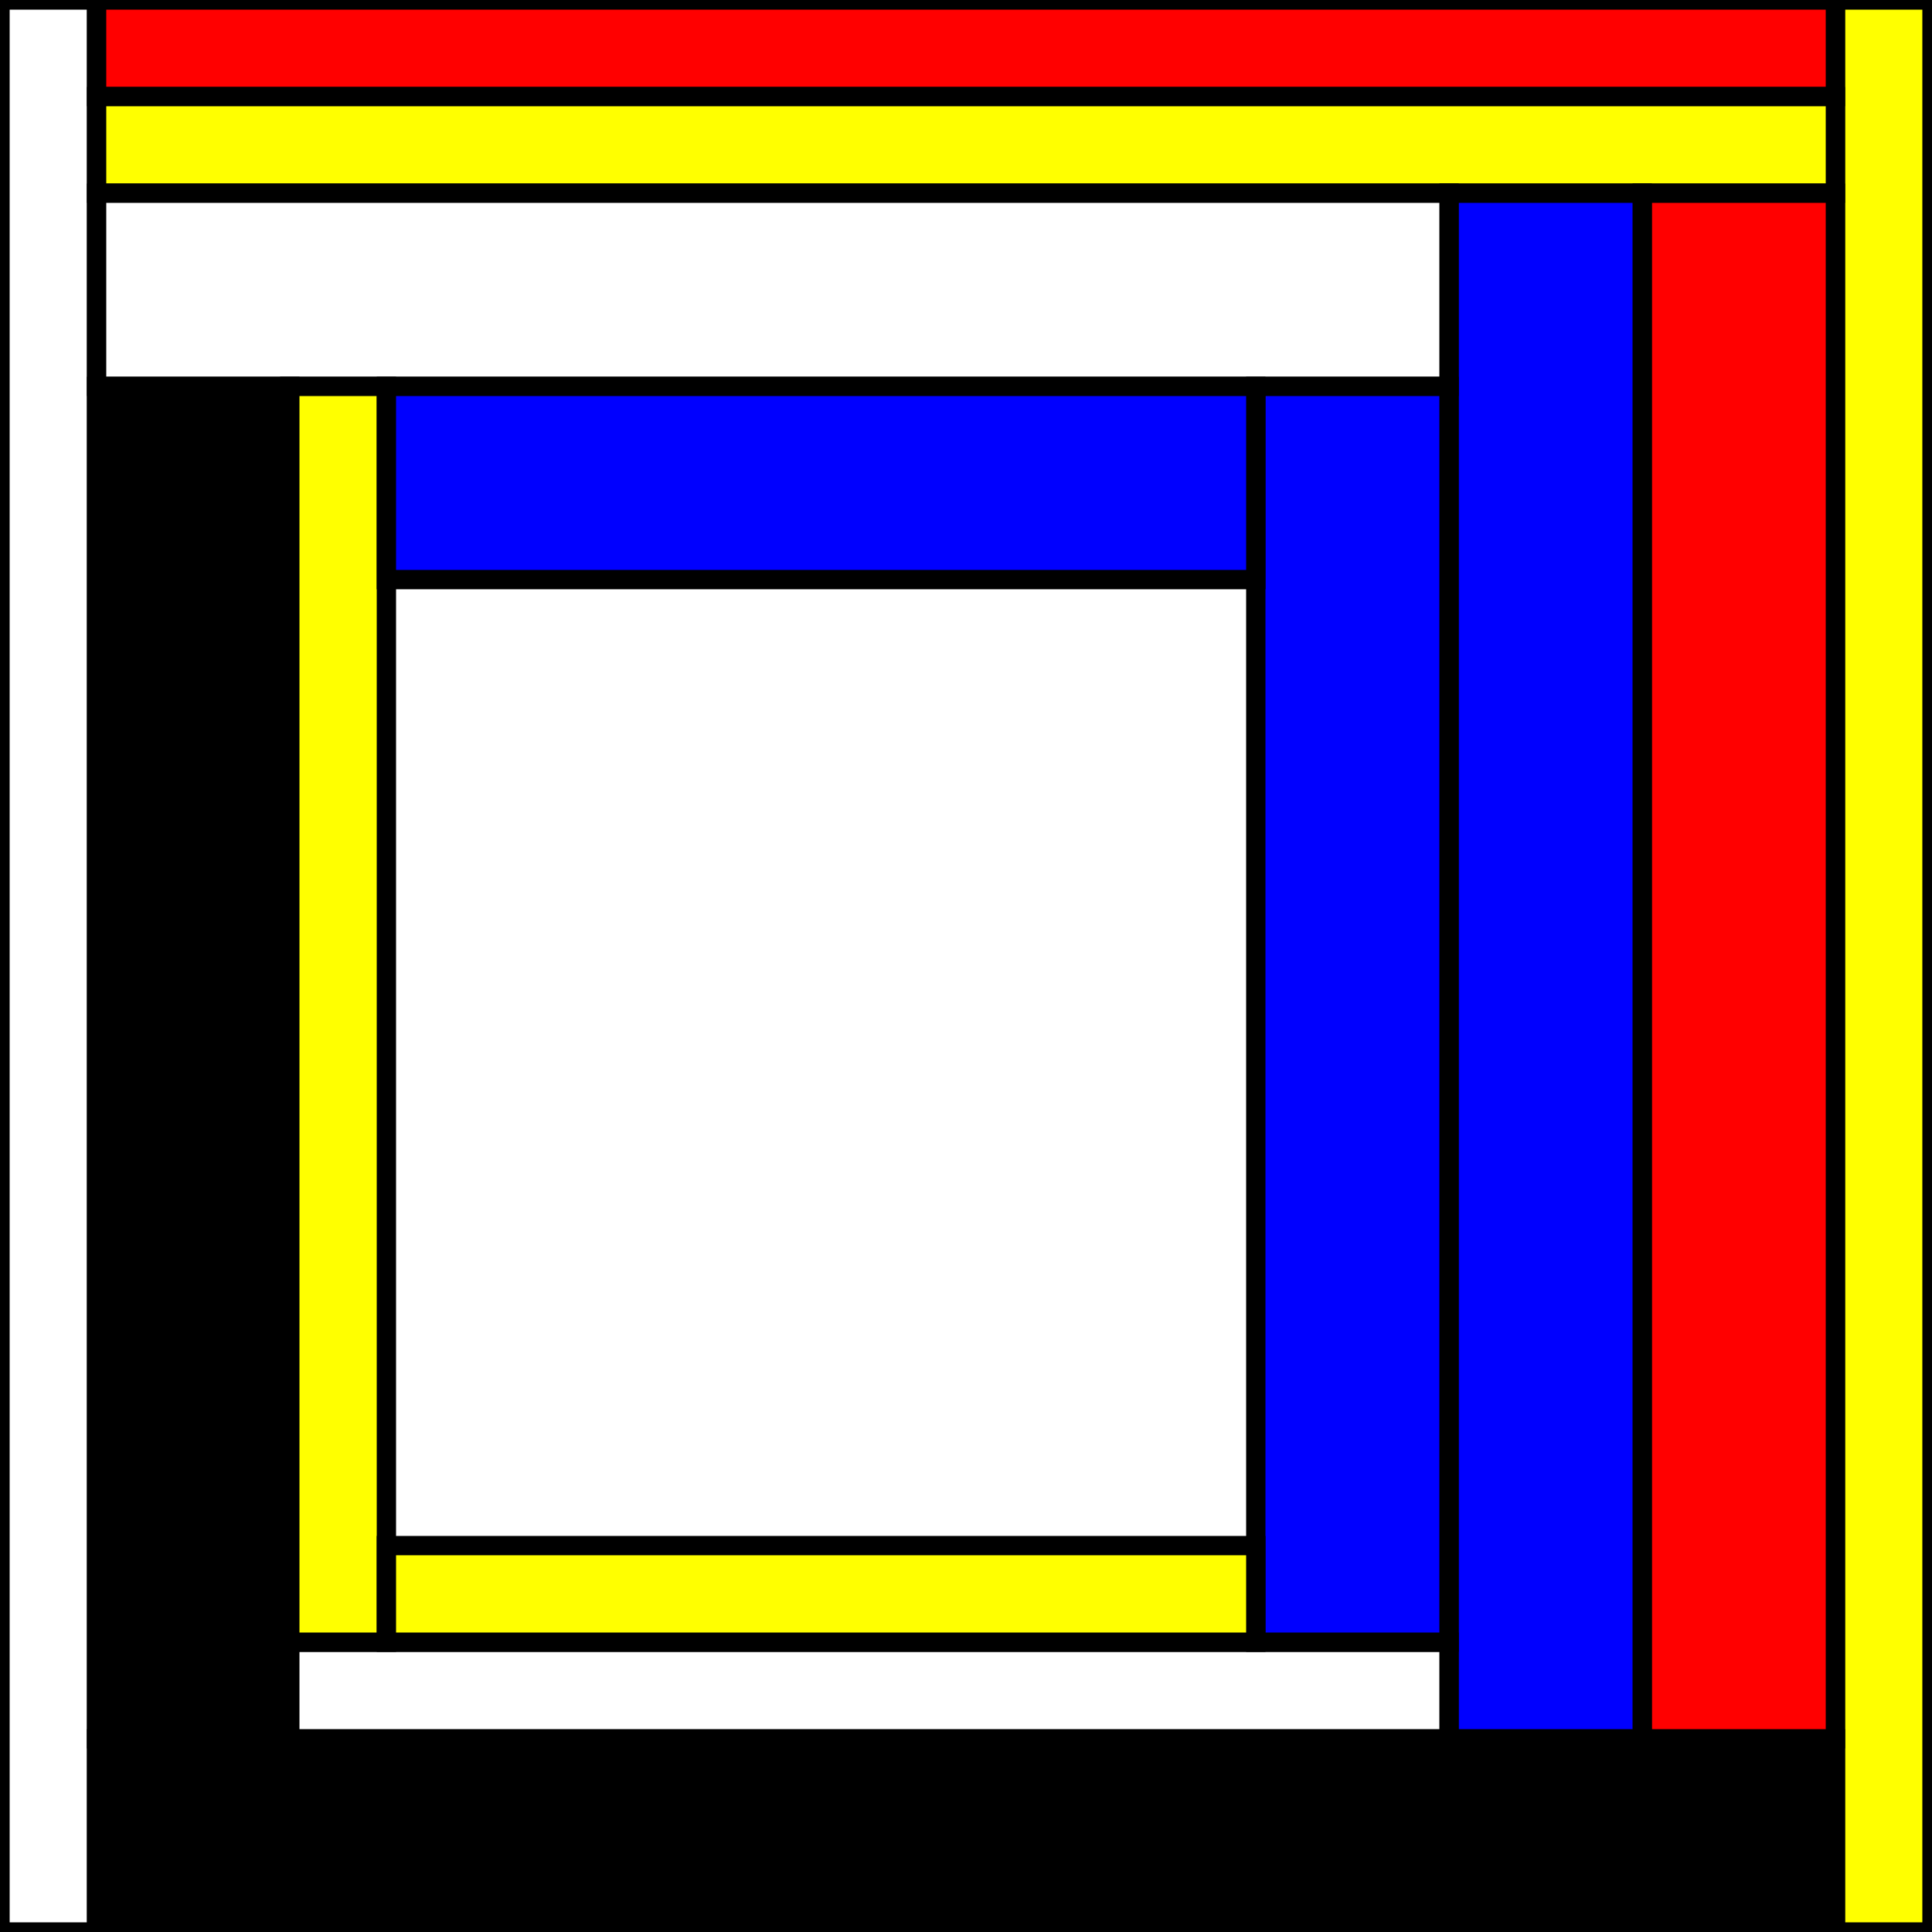
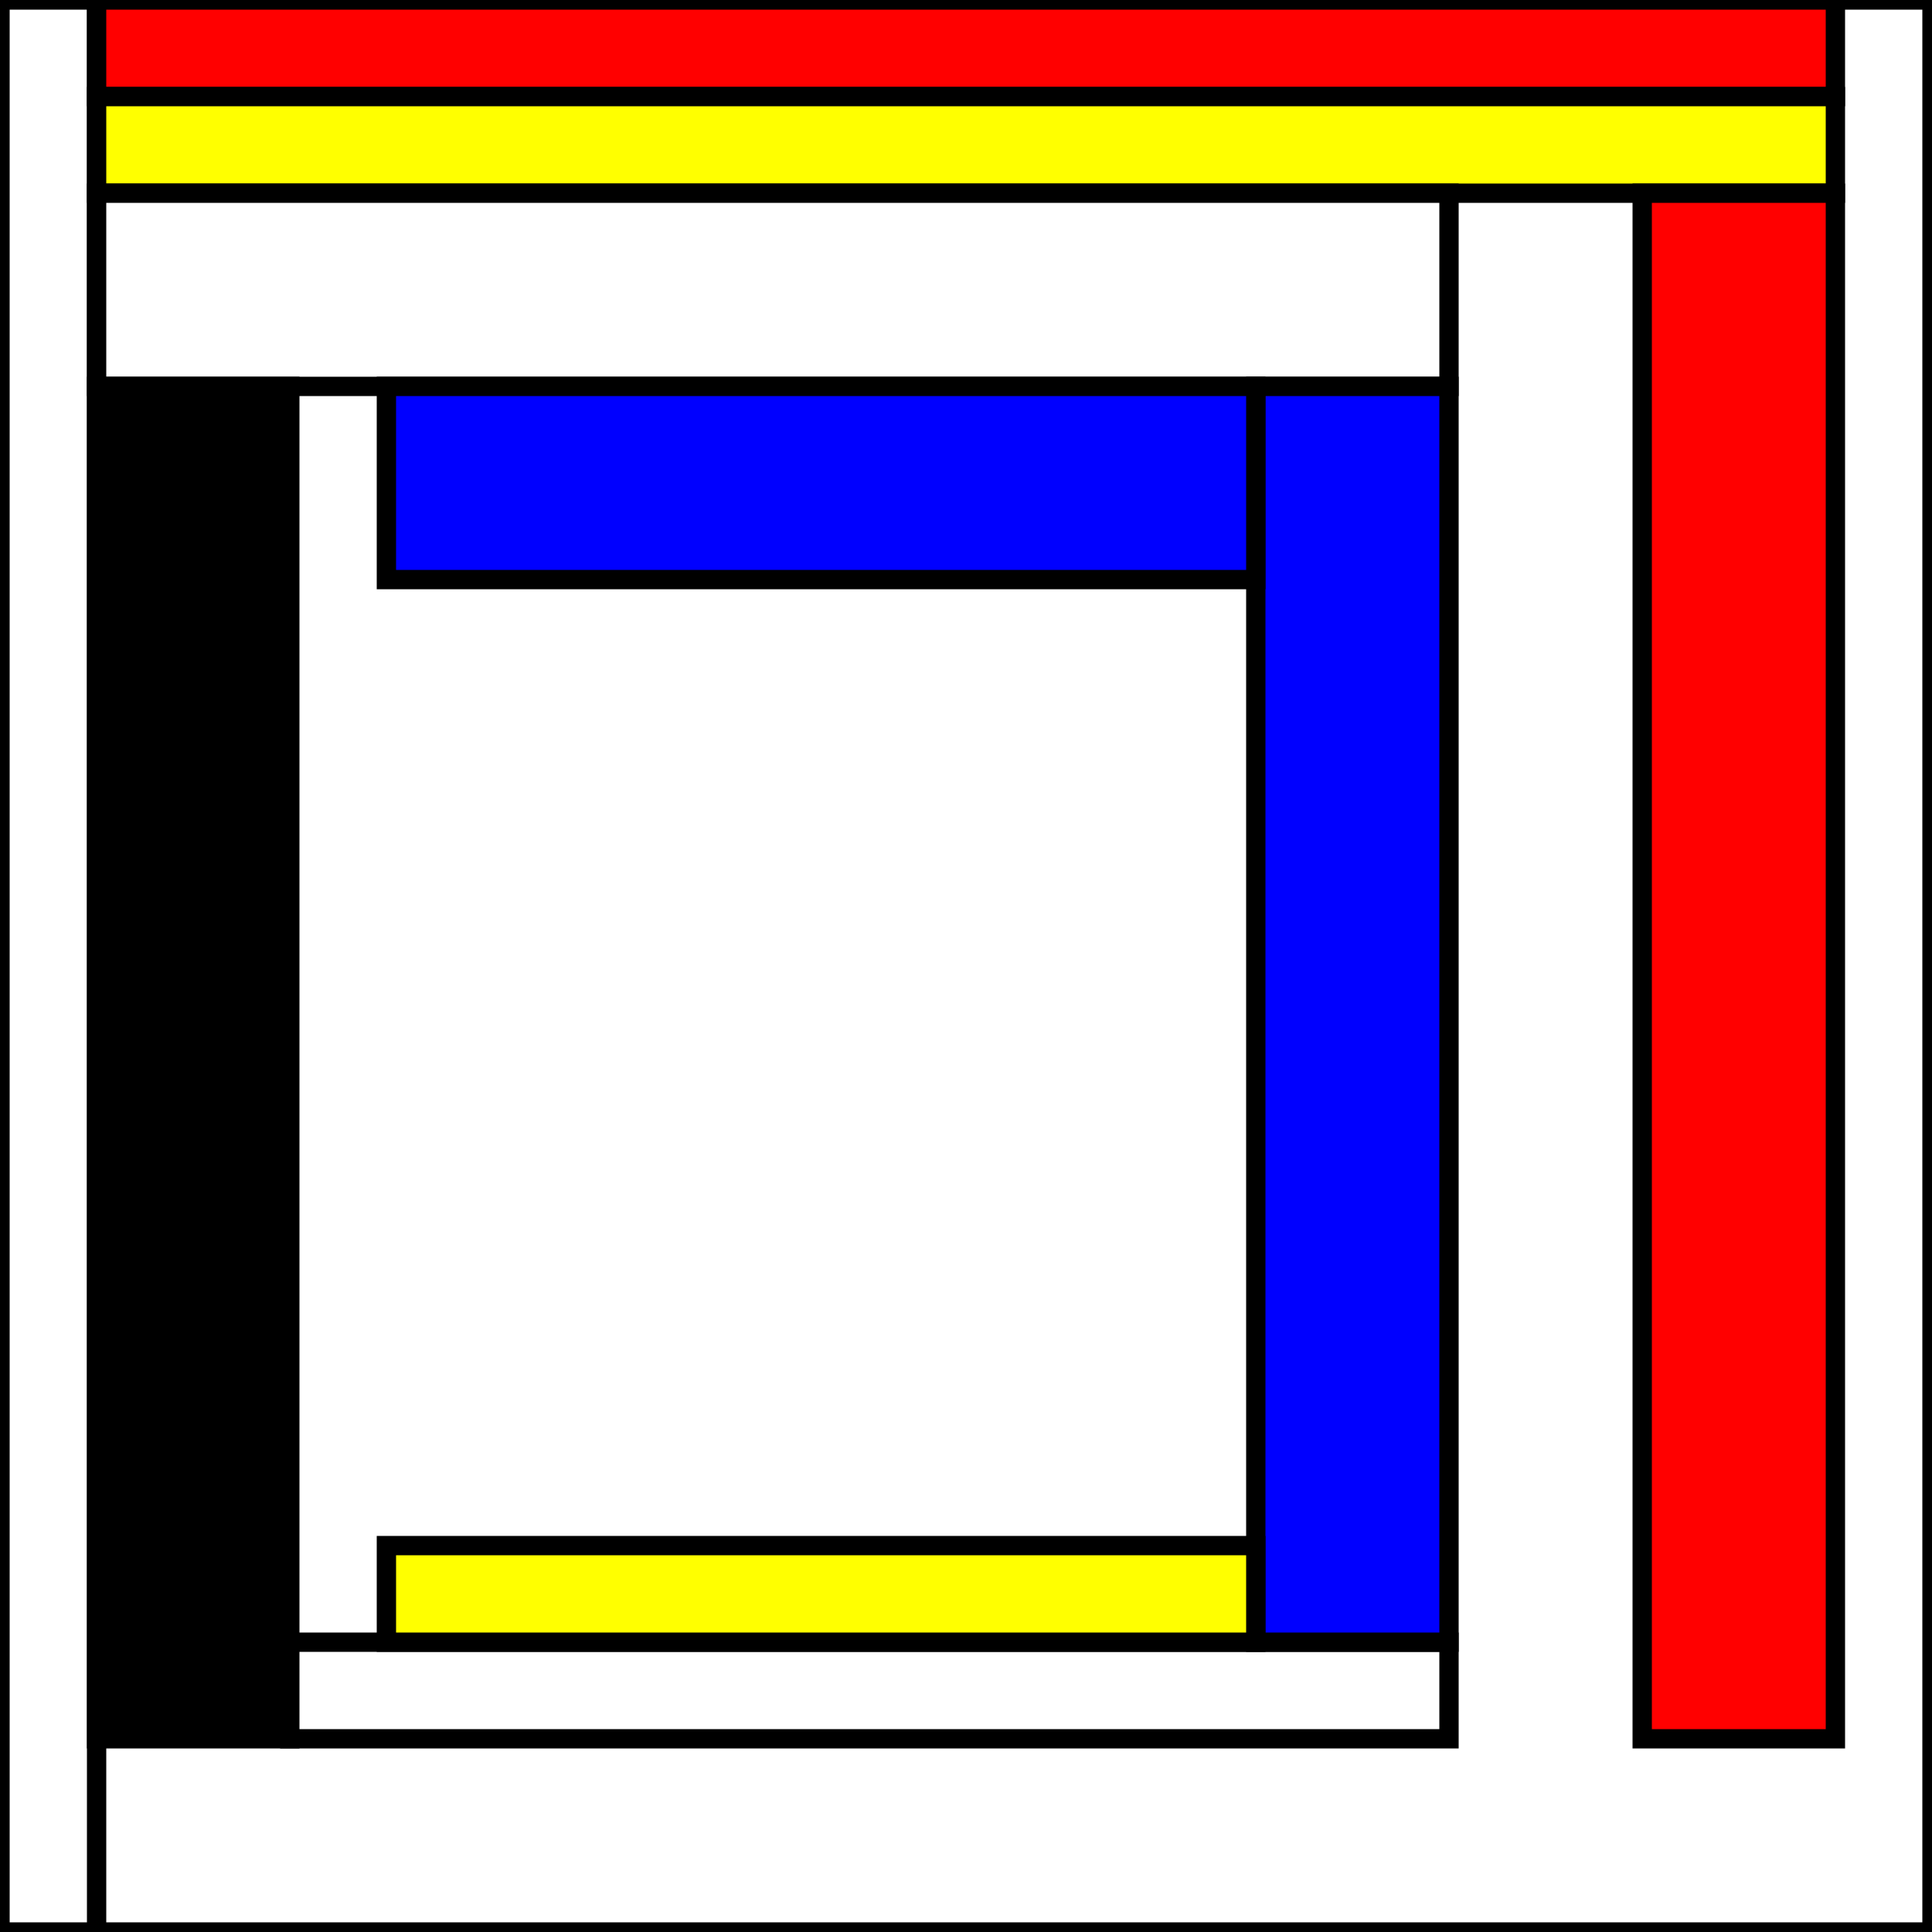
<svg xmlns="http://www.w3.org/2000/svg" width="500" height="500" stroke-width="5" stroke="black">
  <rect width="100%" height="100%" fill="#333333" stroke="none" />
  <rect x="0" y="0" width="500" height="500" fill="white" />
-   <rect x="475" y="0" width="25" height="500" fill="yellow" />
  <rect x="0" y="0" width="25" height="500" fill="white" />
  <rect x="25" y="0" width="450" height="25" fill="red" />
-   <rect x="25" y="450" width="450" height="50" fill="black" />
  <rect x="25" y="25" width="450" height="25" fill="yellow" />
  <rect x="425" y="50" width="50" height="400" fill="red" />
-   <rect x="375" y="50" width="50" height="400" fill="blue" />
  <rect x="25" y="50" width="350" height="50" fill="white" />
  <rect x="25" y="100" width="50" height="350" fill="black" />
  <rect x="75" y="425" width="300" height="25" fill="white" />
-   <rect x="75" y="100" width="25" height="325" fill="yellow" />
  <rect x="325" y="100" width="50" height="325" fill="blue" />
  <rect x="100" y="400" width="225" height="25" fill="yellow" />
  <rect x="100" y="100" width="225" height="50" fill="blue" />
</svg>